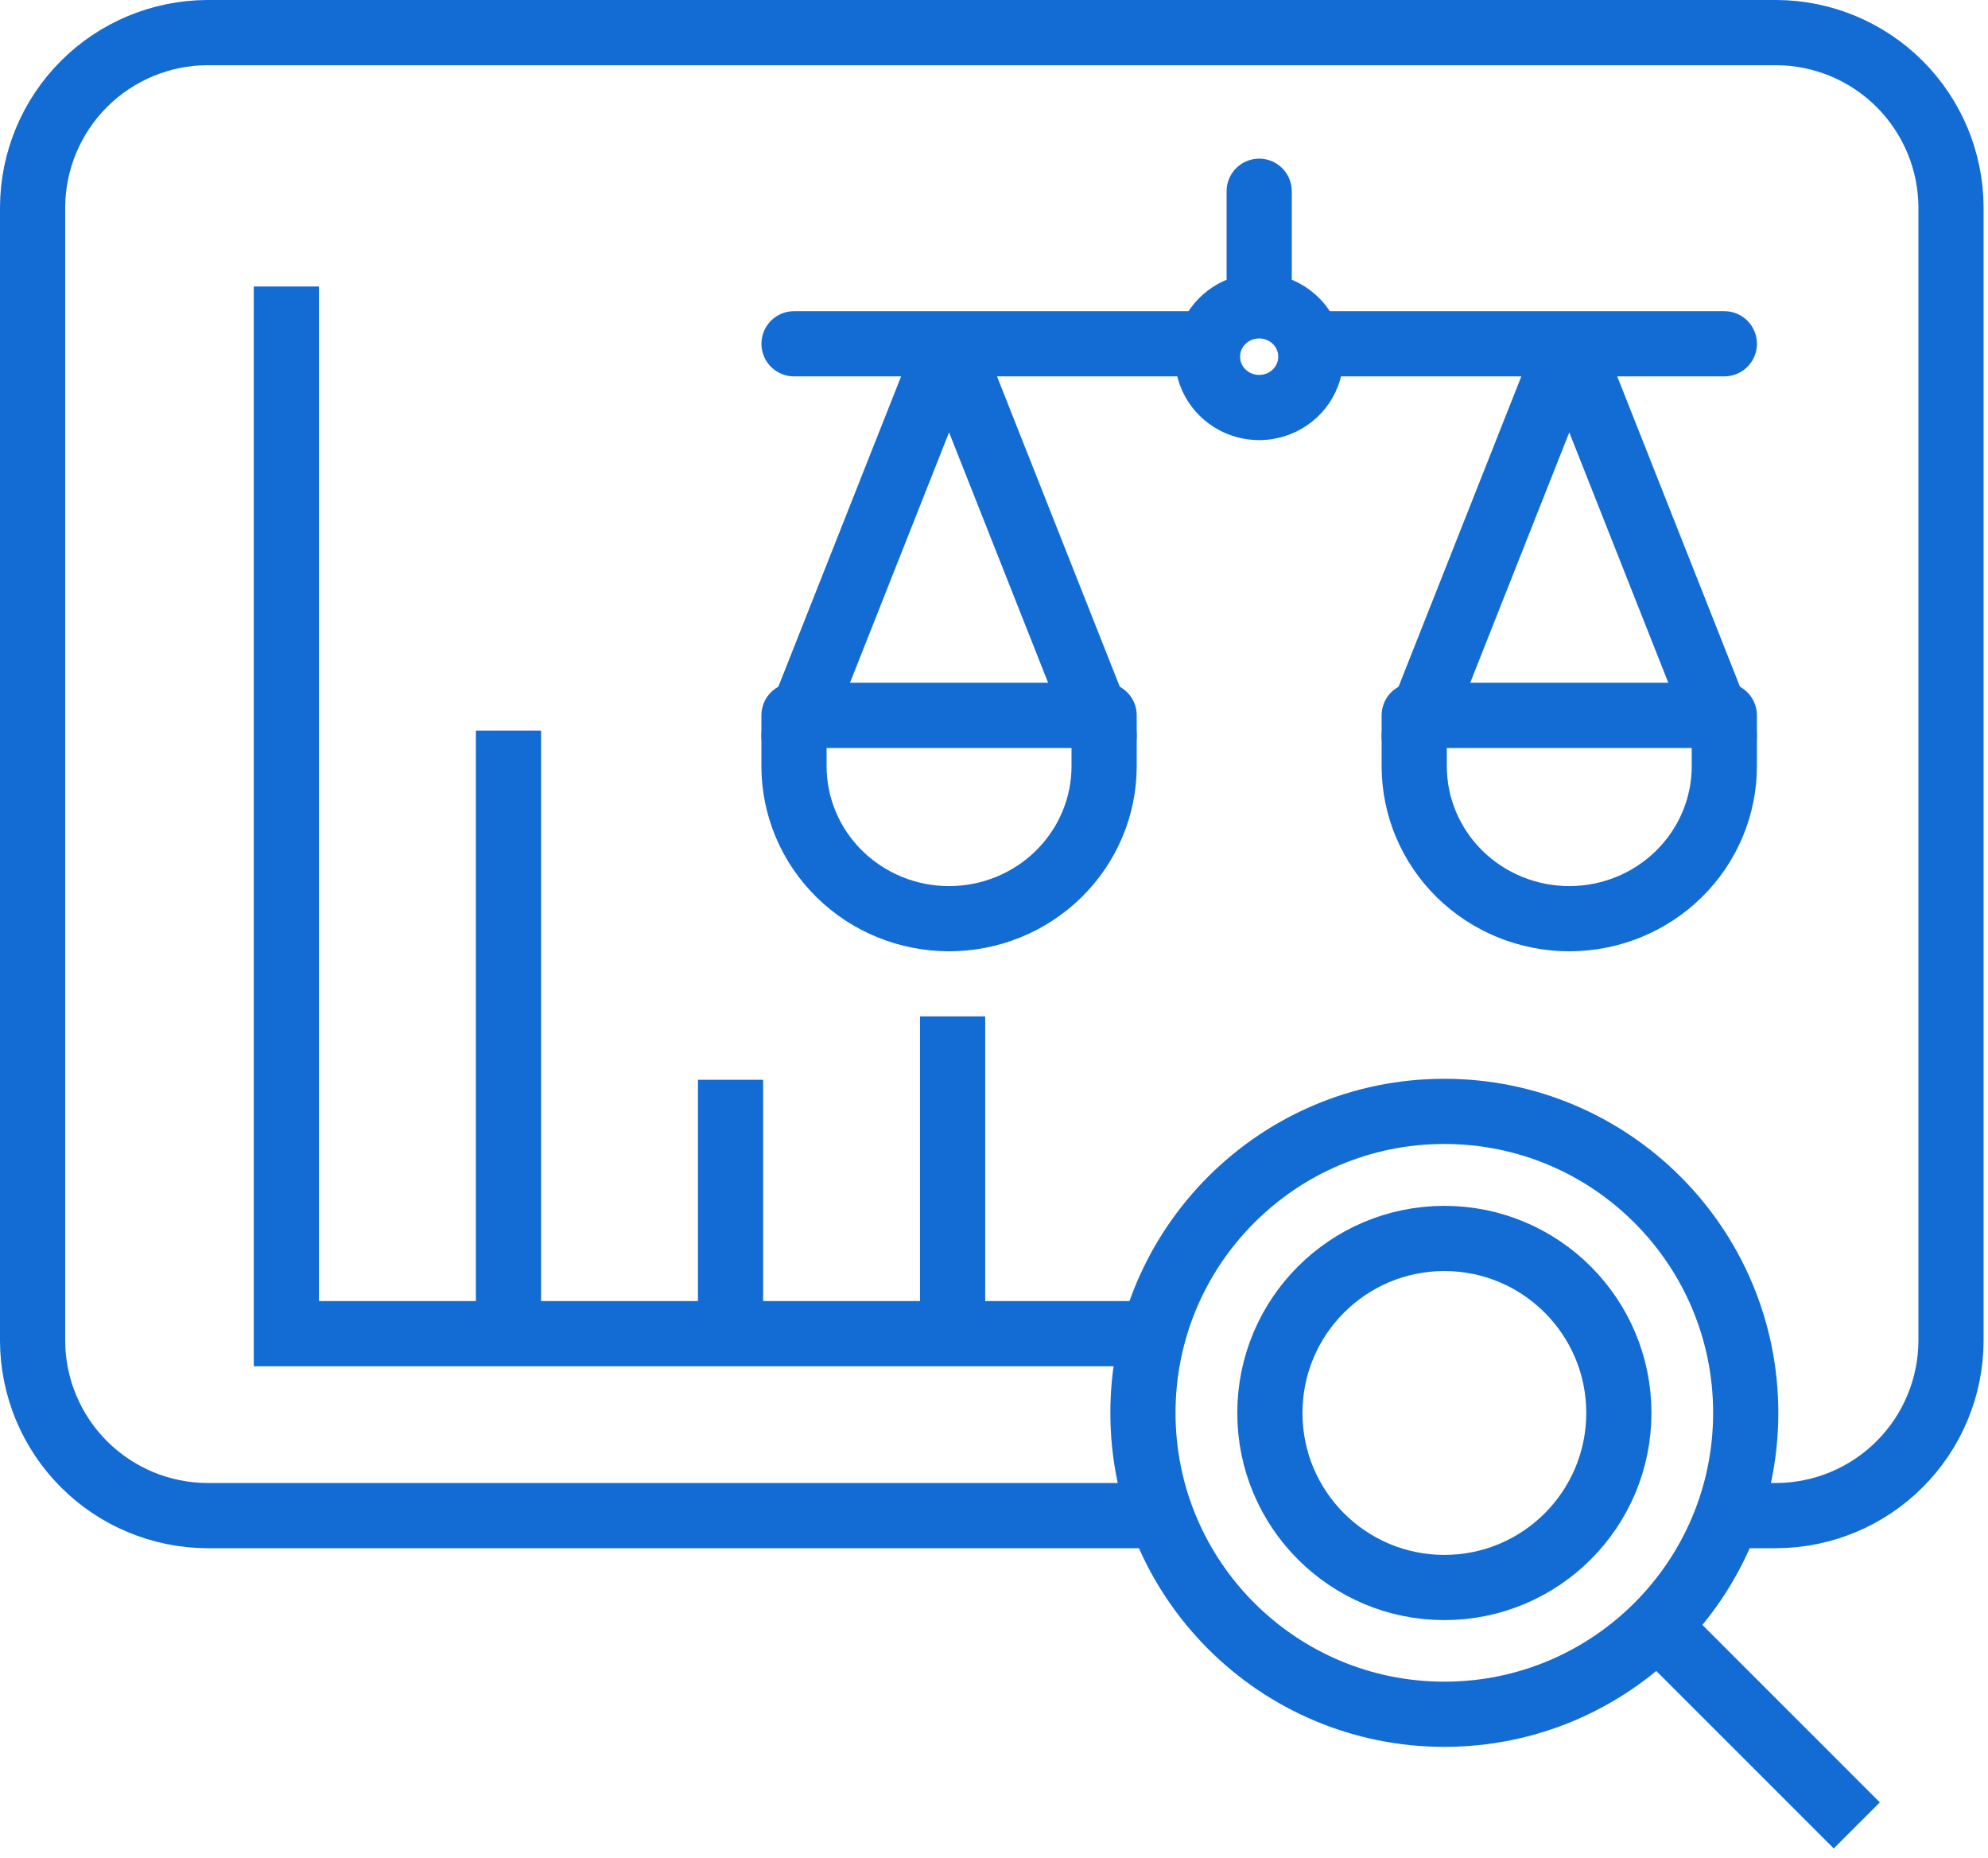
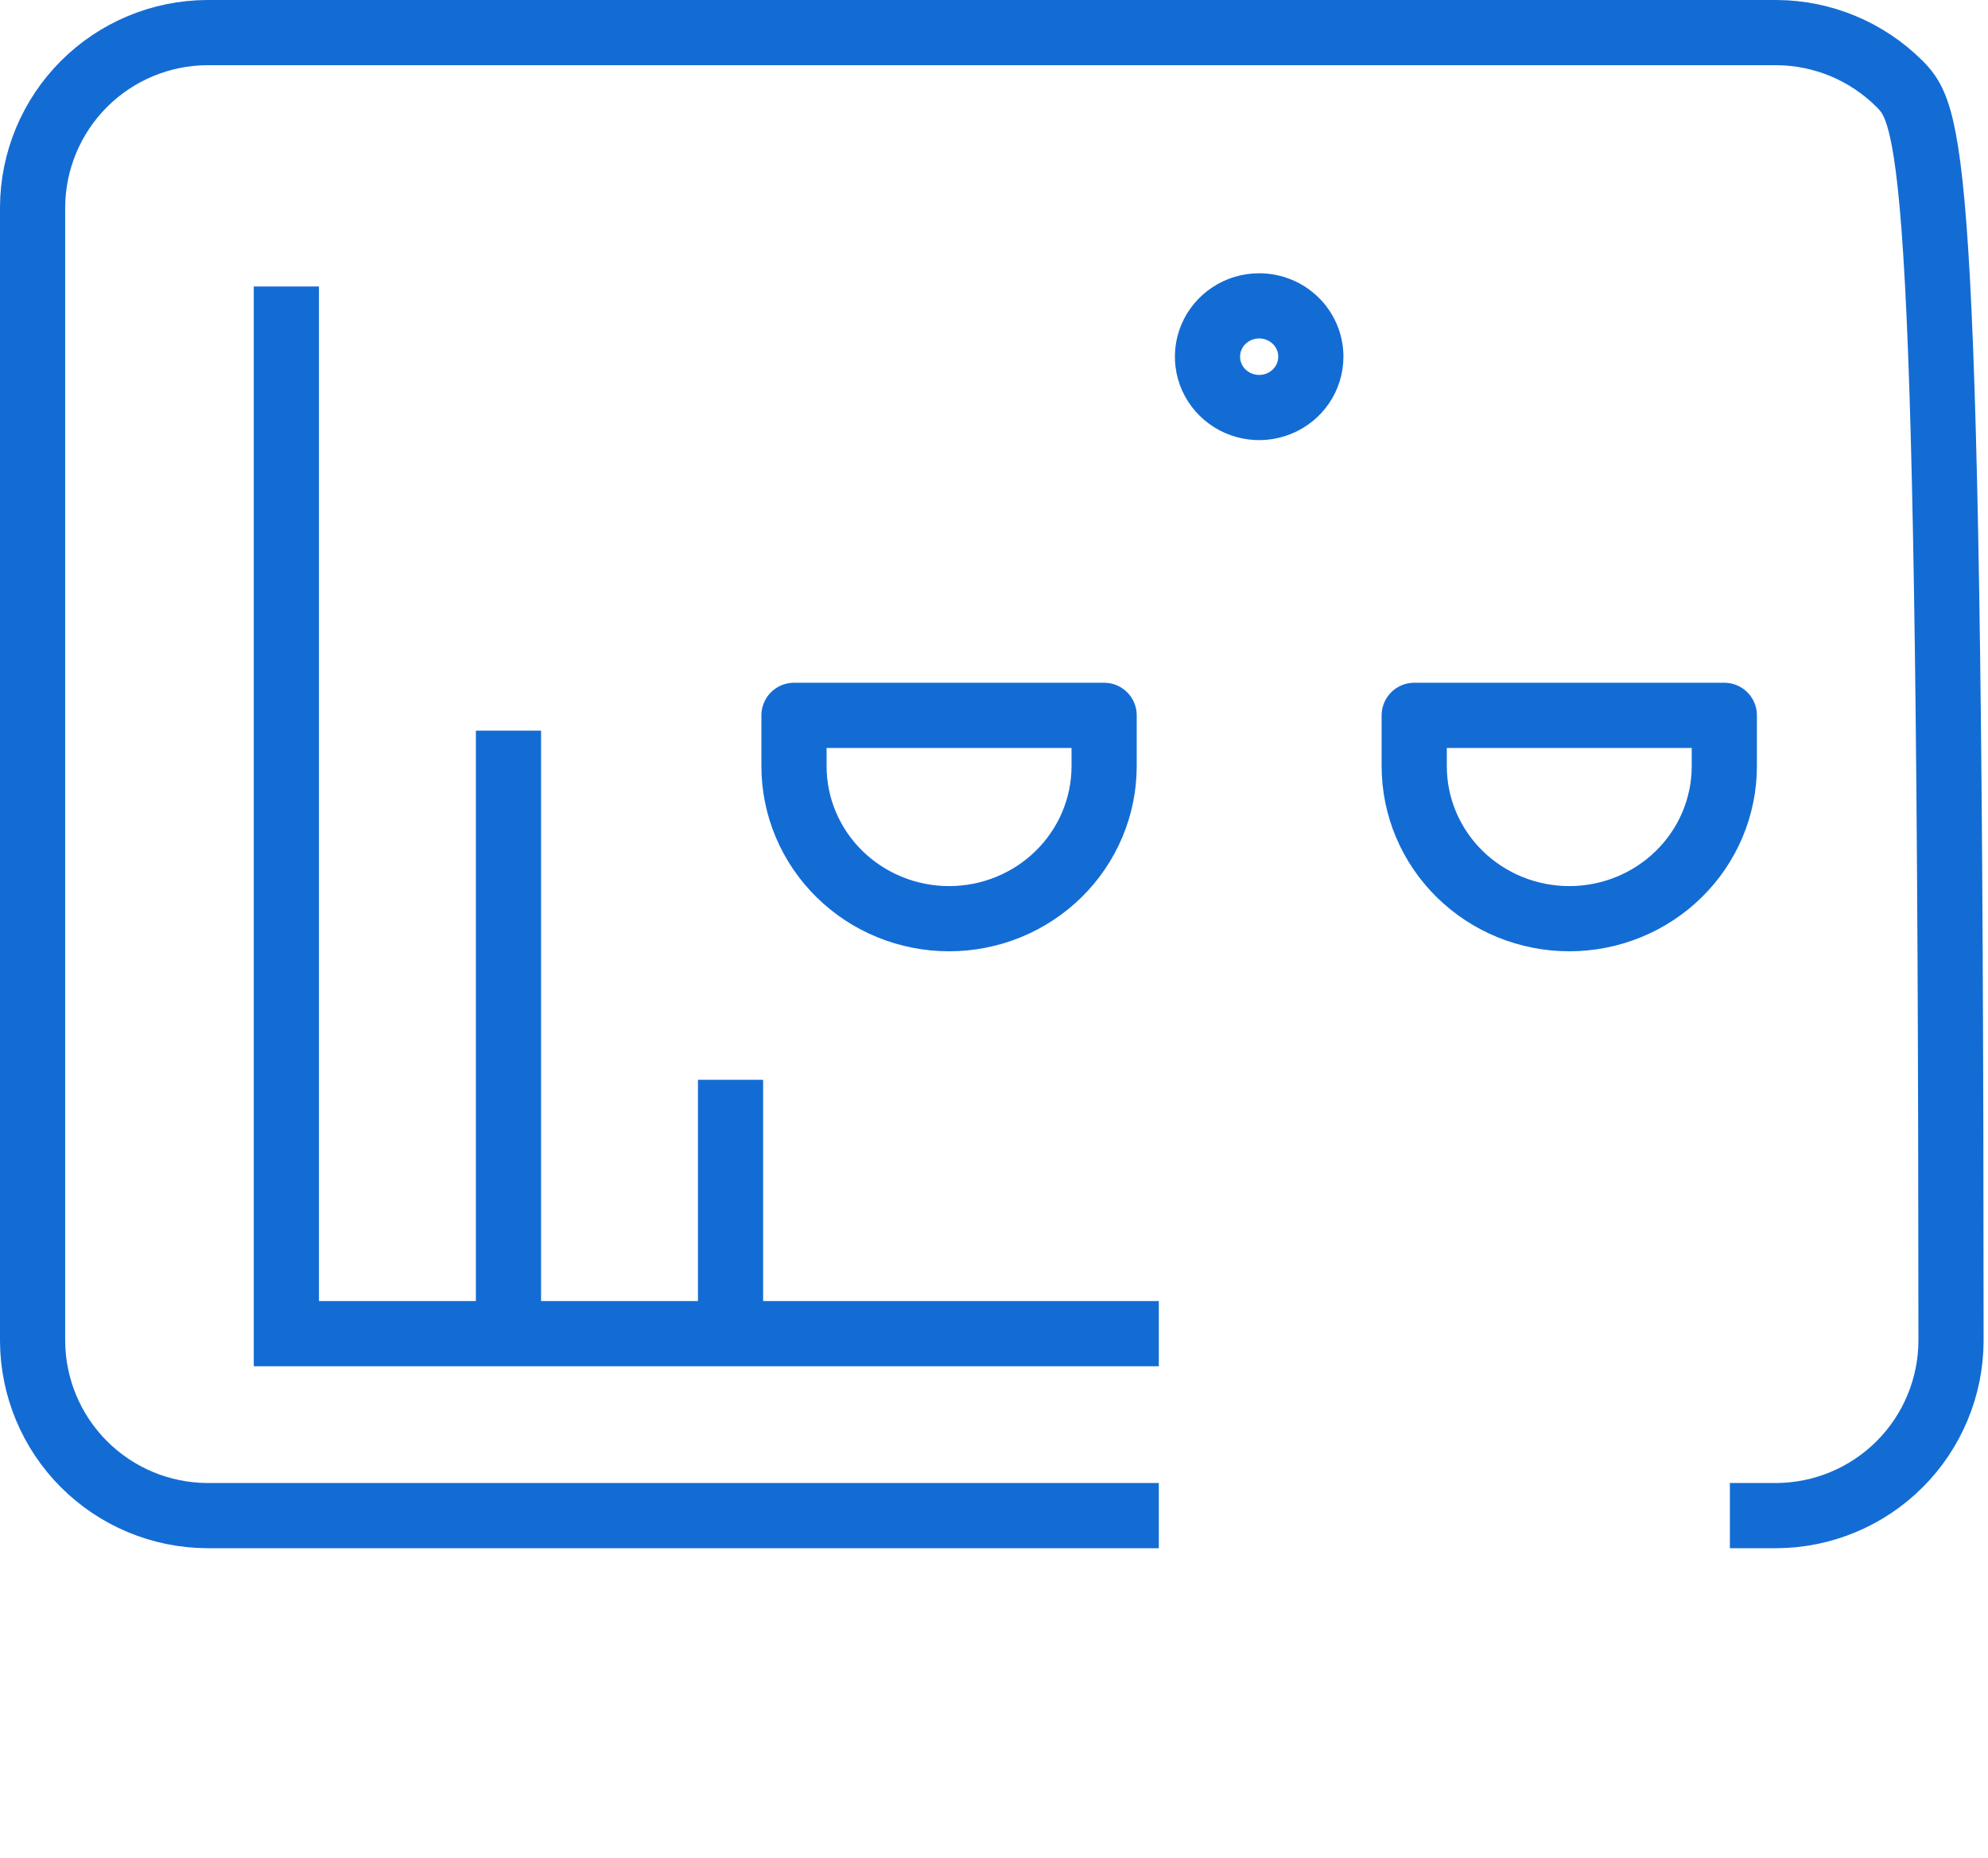
<svg xmlns="http://www.w3.org/2000/svg" width="61" height="57" viewBox="0 0 61 57" fill="none">
  <path d="M35.557 40.913H8.787V8.789" stroke="#136CD4" stroke-width="2" stroke-miterlimit="10" />
-   <path d="M53.08 46.495H54.512C55.929 46.487 57.287 45.921 58.289 44.918C59.292 43.916 59.858 42.558 59.865 41.141V6.354C59.858 4.936 59.292 3.579 58.289 2.576C57.287 1.574 55.929 1.007 54.512 1H6.354C4.936 1.007 3.579 1.574 2.576 2.576C1.574 3.579 1.007 4.936 1 6.354V41.141C1.007 42.558 1.574 43.916 2.576 44.918C3.579 45.921 4.936 46.487 6.354 46.495H35.557" stroke="#136CD4" stroke-width="2" stroke-miterlimit="10" />
-   <path d="M44.318 52.589C49.425 52.589 53.566 48.449 53.566 43.342C53.566 38.234 49.425 34.094 44.318 34.094C39.211 34.094 35.07 38.234 35.07 43.342C35.07 48.449 39.211 52.589 44.318 52.589Z" stroke="#136CD4" stroke-width="2" stroke-miterlimit="10" />
-   <path d="M44.319 48.7C47.276 48.7 49.673 46.303 49.673 43.346C49.673 40.389 47.276 37.992 44.319 37.992C41.362 37.992 38.965 40.389 38.965 43.346C38.965 46.303 41.362 48.7 44.319 48.7Z" stroke="#136CD4" stroke-width="2" stroke-miterlimit="10" />
-   <path d="M56.974 55.999L50.647 49.672" stroke="#136CD4" stroke-width="2" stroke-miterlimit="10" />
+   <path d="M53.08 46.495H54.512C55.929 46.487 57.287 45.921 58.289 44.918C59.292 43.916 59.858 42.558 59.865 41.141C59.858 4.936 59.292 3.579 58.289 2.576C57.287 1.574 55.929 1.007 54.512 1H6.354C4.936 1.007 3.579 1.574 2.576 2.576C1.574 3.579 1.007 4.936 1 6.354V41.141C1.007 42.558 1.574 43.916 2.576 44.918C3.579 45.921 4.936 46.487 6.354 46.495H35.557" stroke="#136CD4" stroke-width="2" stroke-miterlimit="10" />
  <path d="M15.602 22.414V40.91" stroke="#136CD4" stroke-width="2" stroke-miterlimit="10" />
  <path d="M22.416 33.125V40.913" stroke="#136CD4" stroke-width="2" stroke-miterlimit="10" />
-   <path d="M29.23 31.18L29.23 40.914" stroke="#136CD4" stroke-width="2" stroke-miterlimit="10" />
-   <path d="M38.637 5.867V8.986M52.91 10.546H40.223M37.051 10.546H24.364M52.909 22.57L48.152 10.546L43.394 22.57M33.879 22.57L29.121 10.546L24.363 22.57" stroke="#136CD4" stroke-width="2" stroke-linecap="round" stroke-linejoin="round" />
  <path d="M38.636 9.383C38.323 9.383 38.016 9.474 37.755 9.646C37.494 9.817 37.291 10.061 37.171 10.346C37.051 10.631 37.02 10.944 37.081 11.247C37.142 11.549 37.293 11.827 37.515 12.045C37.737 12.263 38.019 12.412 38.327 12.472C38.635 12.532 38.953 12.501 39.243 12.383C39.533 12.265 39.781 12.065 39.955 11.809C40.129 11.552 40.222 11.251 40.222 10.942C40.222 10.529 40.055 10.132 39.758 9.84C39.46 9.547 39.057 9.383 38.636 9.383ZM52.909 23.504V21.945H43.394V23.504C43.394 24.745 43.895 25.935 44.787 26.812C45.68 27.69 46.89 28.183 48.152 28.183C49.413 28.183 50.624 27.69 51.516 26.812C52.408 25.935 52.909 24.745 52.909 23.504ZM29.121 28.183C30.383 28.183 31.593 27.69 32.485 26.812C33.377 25.935 33.879 24.745 33.879 23.504V21.945H24.363V23.504C24.363 24.745 24.864 25.935 25.757 26.812C26.649 27.69 27.859 28.183 29.121 28.183Z" stroke="#136CD4" stroke-width="2" stroke-linecap="round" stroke-linejoin="round" />
</svg>